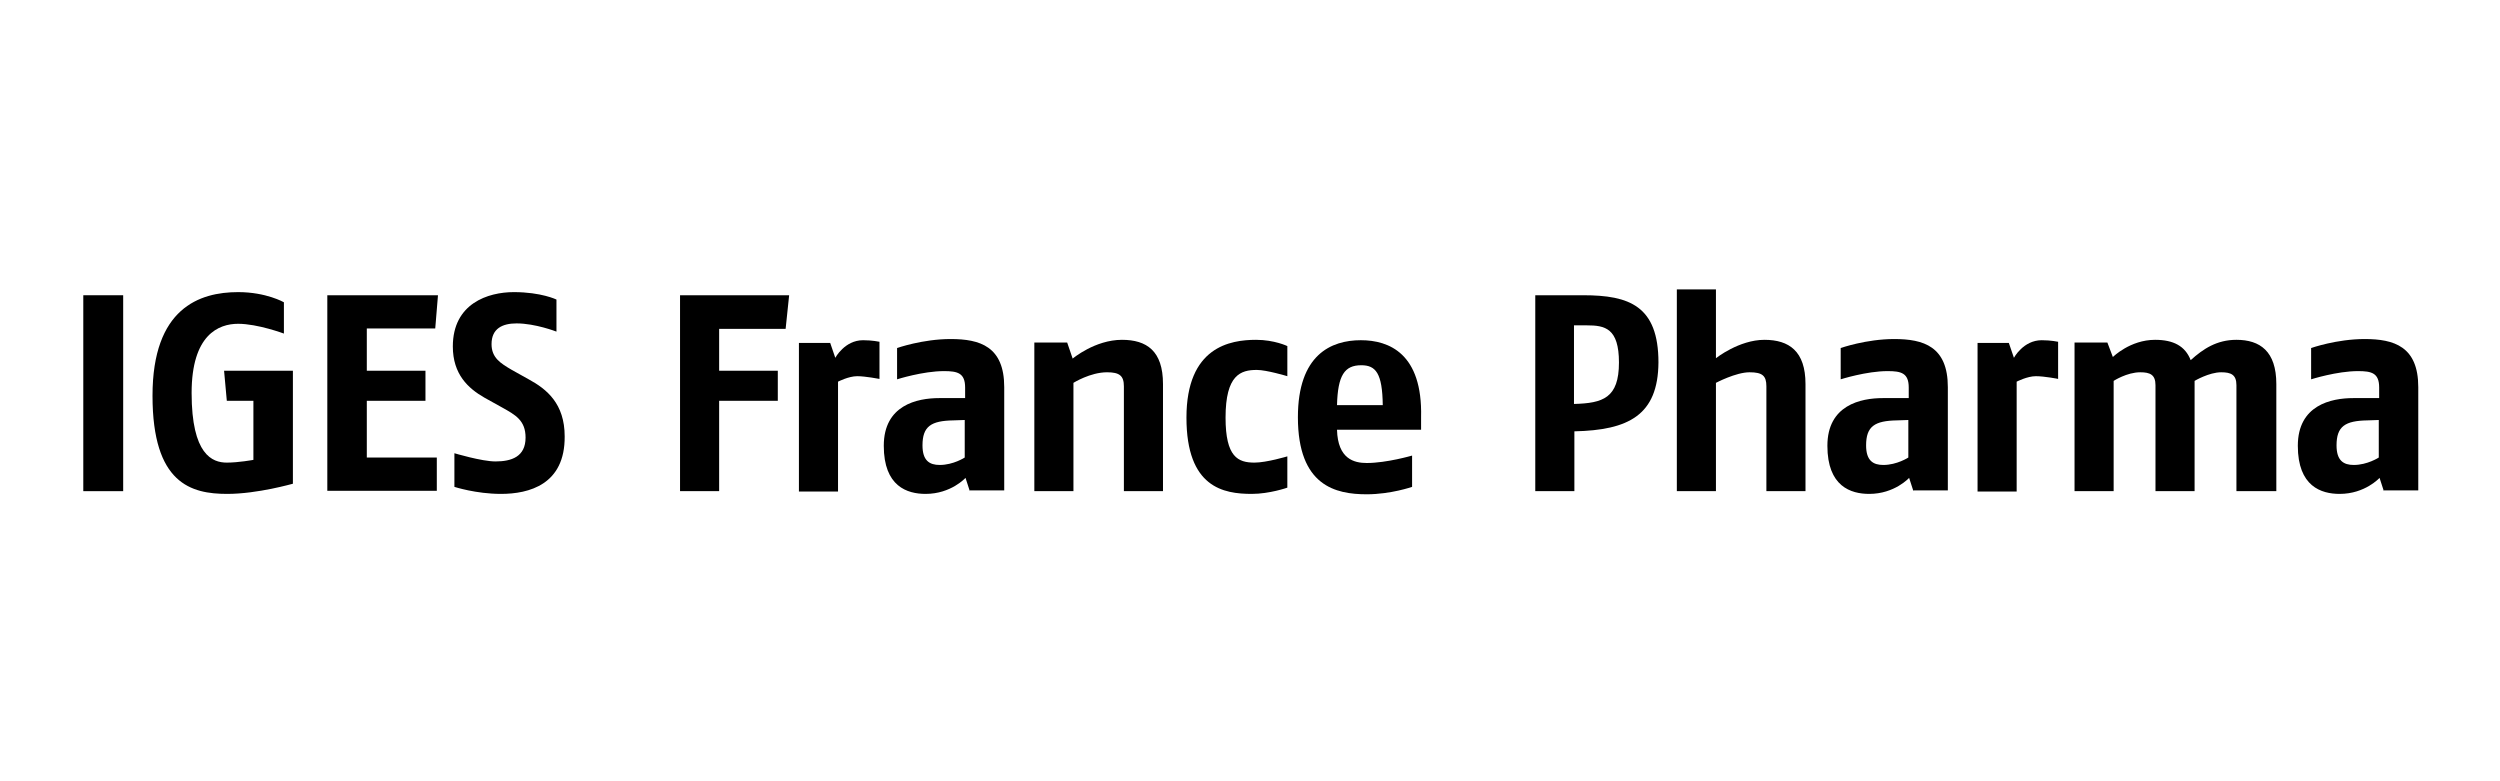
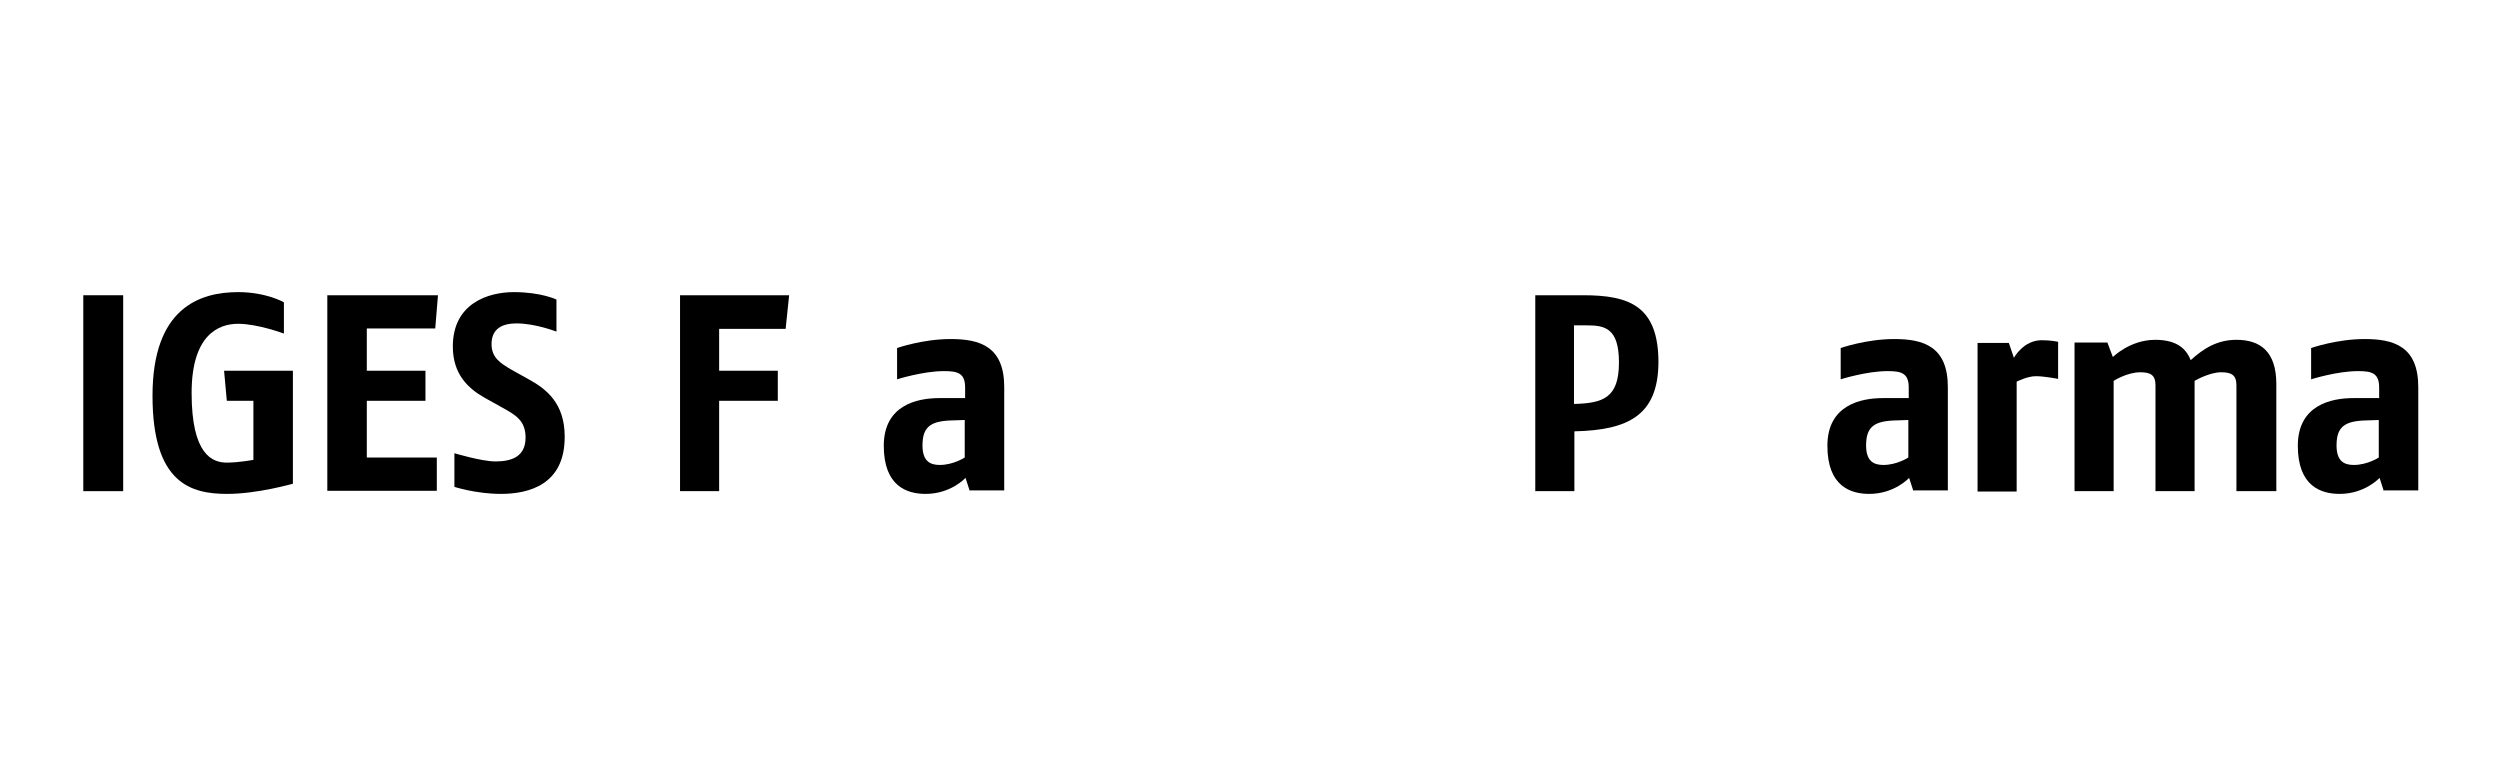
<svg xmlns="http://www.w3.org/2000/svg" version="1.1" id="Ebene_1" x="0px" y="0px" viewBox="0 0 639.3 199.6" style="enable-background:new 0 0 639.3 199.6;" xml:space="preserve">
  <style type="text/css">
	.st0{enable-background:new    ;}
</style>
  <g id="Ebene_2_00000009559618961407057660000012352350862035249563_">
    <g id="Ebene_1-2">
      <g class="st0">
        <path d="M21.3,125.6V75.5h10.2v50.1H21.3z" />
      </g>
      <g class="st0">
        <path d="M58.1,126.3c-9.2,0-19.1-2.6-19.1-25.1c0-22.4,12-26.5,21.9-26.5c7.2,0,11.7,2.6,11.7,2.6v8c0,0-6.7-2.5-11.7-2.5     S49,85.6,49,100.5c0,15.8,5.3,17.8,9,17.8c3,0,6.8-0.7,6.8-0.7v-15.1h-6.8l-0.7-7.7h17.6v28.9C74.8,123.7,65.9,126.3,58.1,126.3z     " />
      </g>
      <g class="st0">
        <path d="M111.3,84H93.8v10.8h15v7.7h-15v14.5h17.9v8.5H83.7V75.5H112L111.3,84z" />
      </g>
      <g class="st0">
        <path d="M128.1,126.3c-6.4,0-11.9-1.8-11.9-1.8v-8.6c0,0,7,2.1,10.5,2.1c4.1,0,7.7-1.2,7.7-6.1c0-4.4-2.6-5.8-6-7.7l-4.5-2.5     c-4.2-2.4-8.1-6-8.1-13.1c0-11,9-13.9,15.6-13.9c7,0,10.9,1.9,10.9,1.9v8.2c0,0-5.4-2.1-10.2-2.1c-3.6,0-6.4,1.3-6.4,5.3     c0,3.5,2.3,4.9,5.2,6.6l4.3,2.4c4.6,2.5,9.2,6.2,9.2,14.6C144.5,123.9,135.3,126.3,128.1,126.3z" />
      </g>
      <g class="st0">
        <path d="M200.9,84.1h-17v10.7h15v7.7h-15v23.1h-10V75.5h27.9L200.9,84.1z" />
      </g>
      <g class="st0">
-         <path d="M219.2,96.2c-2.2,0-4.9,1.4-4.9,1.4v28.1h-10v-38h8l1.3,3.8c0,0,2.4-4.5,7.1-4.5c2.4,0,4.2,0.4,4.2,0.4v9.5     C224.9,96.9,221.3,96.2,219.2,96.2z" />
-       </g>
+         </g>
      <g class="st0">
        <path d="M248,125.6l-1.1-3.4c0,0-3.7,4.1-10.2,4.1c-4.7,0-10.7-1.9-10.7-12.3c0-10.4,8.5-12.2,14.2-12.2h6.6v-2.7     c0-3.7-1.9-4.2-5.4-4.2c-5.4,0-12,2.1-12,2.1v-8c0,0,6.5-2.3,13.7-2.3c7.5,0,13.7,1.9,13.7,12.3v26.4H248z M246.7,107.4l-2.9,0.1     c-5.7,0.1-7.9,1.5-7.9,6.4c0,3.9,1.8,5,4.4,5c3.5,0,6.4-1.9,6.4-1.9V107.4z" />
      </g>
      <g class="st0">
-         <path d="M287.4,125.6V98.8c0-2.7-1.1-3.6-4.3-3.6c-4.3,0-8.6,2.7-8.6,2.7v27.7h-10v-38h8.4l1.4,4.1c0,0,5.7-4.8,12.6-4.8     c6.3,0,10.5,2.8,10.5,11.3v27.4H287.4z" />
-       </g>
+         </g>
      <g class="st0">
-         <path d="M320.1,126.3c-7.2,0-16.7-1.6-16.7-19.5c0-18.1,11.2-19.9,17.8-19.9c4.7,0,8,1.6,8,1.6v7.7c0,0-5.3-1.6-7.8-1.6     c-4.1,0-8,1.2-8,12.2c0,10.1,3.2,11.5,7.4,11.5c3.1,0,8.4-1.6,8.4-1.6v8C329.2,124.7,324.7,126.3,320.1,126.3z" />
-       </g>
+         </g>
      <g class="st0">
-         <path d="M363.4,109.9h-21.5c0.2,7.5,4.4,8.5,7.6,8.5c5.1,0,11.6-1.9,11.6-1.9v8c0,0-5.4,1.9-11.6,1.9c-7.9,0-17.6-2.1-17.6-19.7     c0-16,8.5-19.7,16.1-19.7c7.2,0,15.8,3.4,15.4,19.7L363.4,109.9z M348.1,93.4c-4.3,0-6,2.6-6.2,10.2h11.7     C353.5,95.4,351.8,93.4,348.1,93.4z" />
-       </g>
+         </g>
      <g class="st0">
        <path d="M402.6,110.3v15.3h-10V75.5h12.3c11.7,0,19.2,2.7,19.2,17.2C424,106.2,416.4,110,402.6,110.3z M405.8,83.2h-3.3v20.1     c7.4-0.2,11.5-1.5,11.5-10.6C414,83.9,410.4,83.2,405.8,83.2z" />
      </g>
      <g class="st0">
-         <path d="M451.7,125.6V98.8c0-2.7-1-3.6-4.3-3.6c-3.5,0-8.6,2.7-8.6,2.7v27.7h-10V74h10v17.6c0,0,5.9-4.7,12.4-4.7     c6.3,0,10.5,2.9,10.5,11.3v27.4H451.7z" />
-       </g>
+         </g>
      <g class="st0">
        <path d="M489.3,125.6l-1.1-3.4c0,0-3.7,4.1-10.2,4.1c-4.7,0-10.7-1.9-10.7-12.3c0-10.4,8.5-12.2,14.2-12.2h6.6v-2.7     c0-3.7-1.9-4.2-5.4-4.2c-5.4,0-12,2.1-12,2.1v-8c0,0,6.5-2.3,13.7-2.3c7.5,0,13.7,1.9,13.7,12.3v26.4H489.3z M488,107.4l-2.9,0.1     c-5.7,0.1-7.9,1.5-7.9,6.4c0,3.9,1.8,5,4.4,5c3.5,0,6.4-1.9,6.4-1.9V107.4z" />
      </g>
      <g class="st0">
        <path d="M520.6,96.2c-2.2,0-4.9,1.4-4.9,1.4v28.1h-10v-38h8l1.3,3.8c0,0,2.4-4.5,7.1-4.5c2.4,0,4.2,0.4,4.2,0.4v9.5     C526.4,96.9,522.8,96.2,520.6,96.2z" />
      </g>
      <g class="st0">
        <path d="M571.9,125.6V98.5c0-2.7-1.4-3.3-3.9-3.3c-3.1,0-6.8,2.2-6.8,2.2v28.2h-10V98.5c0-2.7-1.4-3.3-3.9-3.3     c-3.4,0-6.8,2.2-6.8,2.2v28.2h-10v-38h8.4l1.4,3.7c0,0,4.4-4.4,10.8-4.4c4.7,0,7.7,1.6,9.1,5.2c3.2-2.9,6.7-5.2,11.7-5.2     c6,0,10.2,2.9,10.2,11.3v27.4H571.9z" />
      </g>
      <g class="st0">
        <path d="M609.6,125.6l-1.1-3.4c0,0-3.7,4.1-10.2,4.1c-4.7,0-10.7-1.9-10.7-12.3c0-10.4,8.5-12.2,14.2-12.2h6.6v-2.7     c0-3.7-1.9-4.2-5.4-4.2c-5.4,0-12,2.1-12,2.1v-8c0,0,6.5-2.3,13.7-2.3c7.5,0,13.7,1.9,13.7,12.3v26.4H609.6z M608.3,107.4     l-2.9,0.1c-5.7,0.1-7.9,1.5-7.9,6.4c0,3.9,1.8,5,4.4,5c3.5,0,6.4-1.9,6.4-1.9V107.4z" />
      </g>
    </g>
  </g>
</svg>